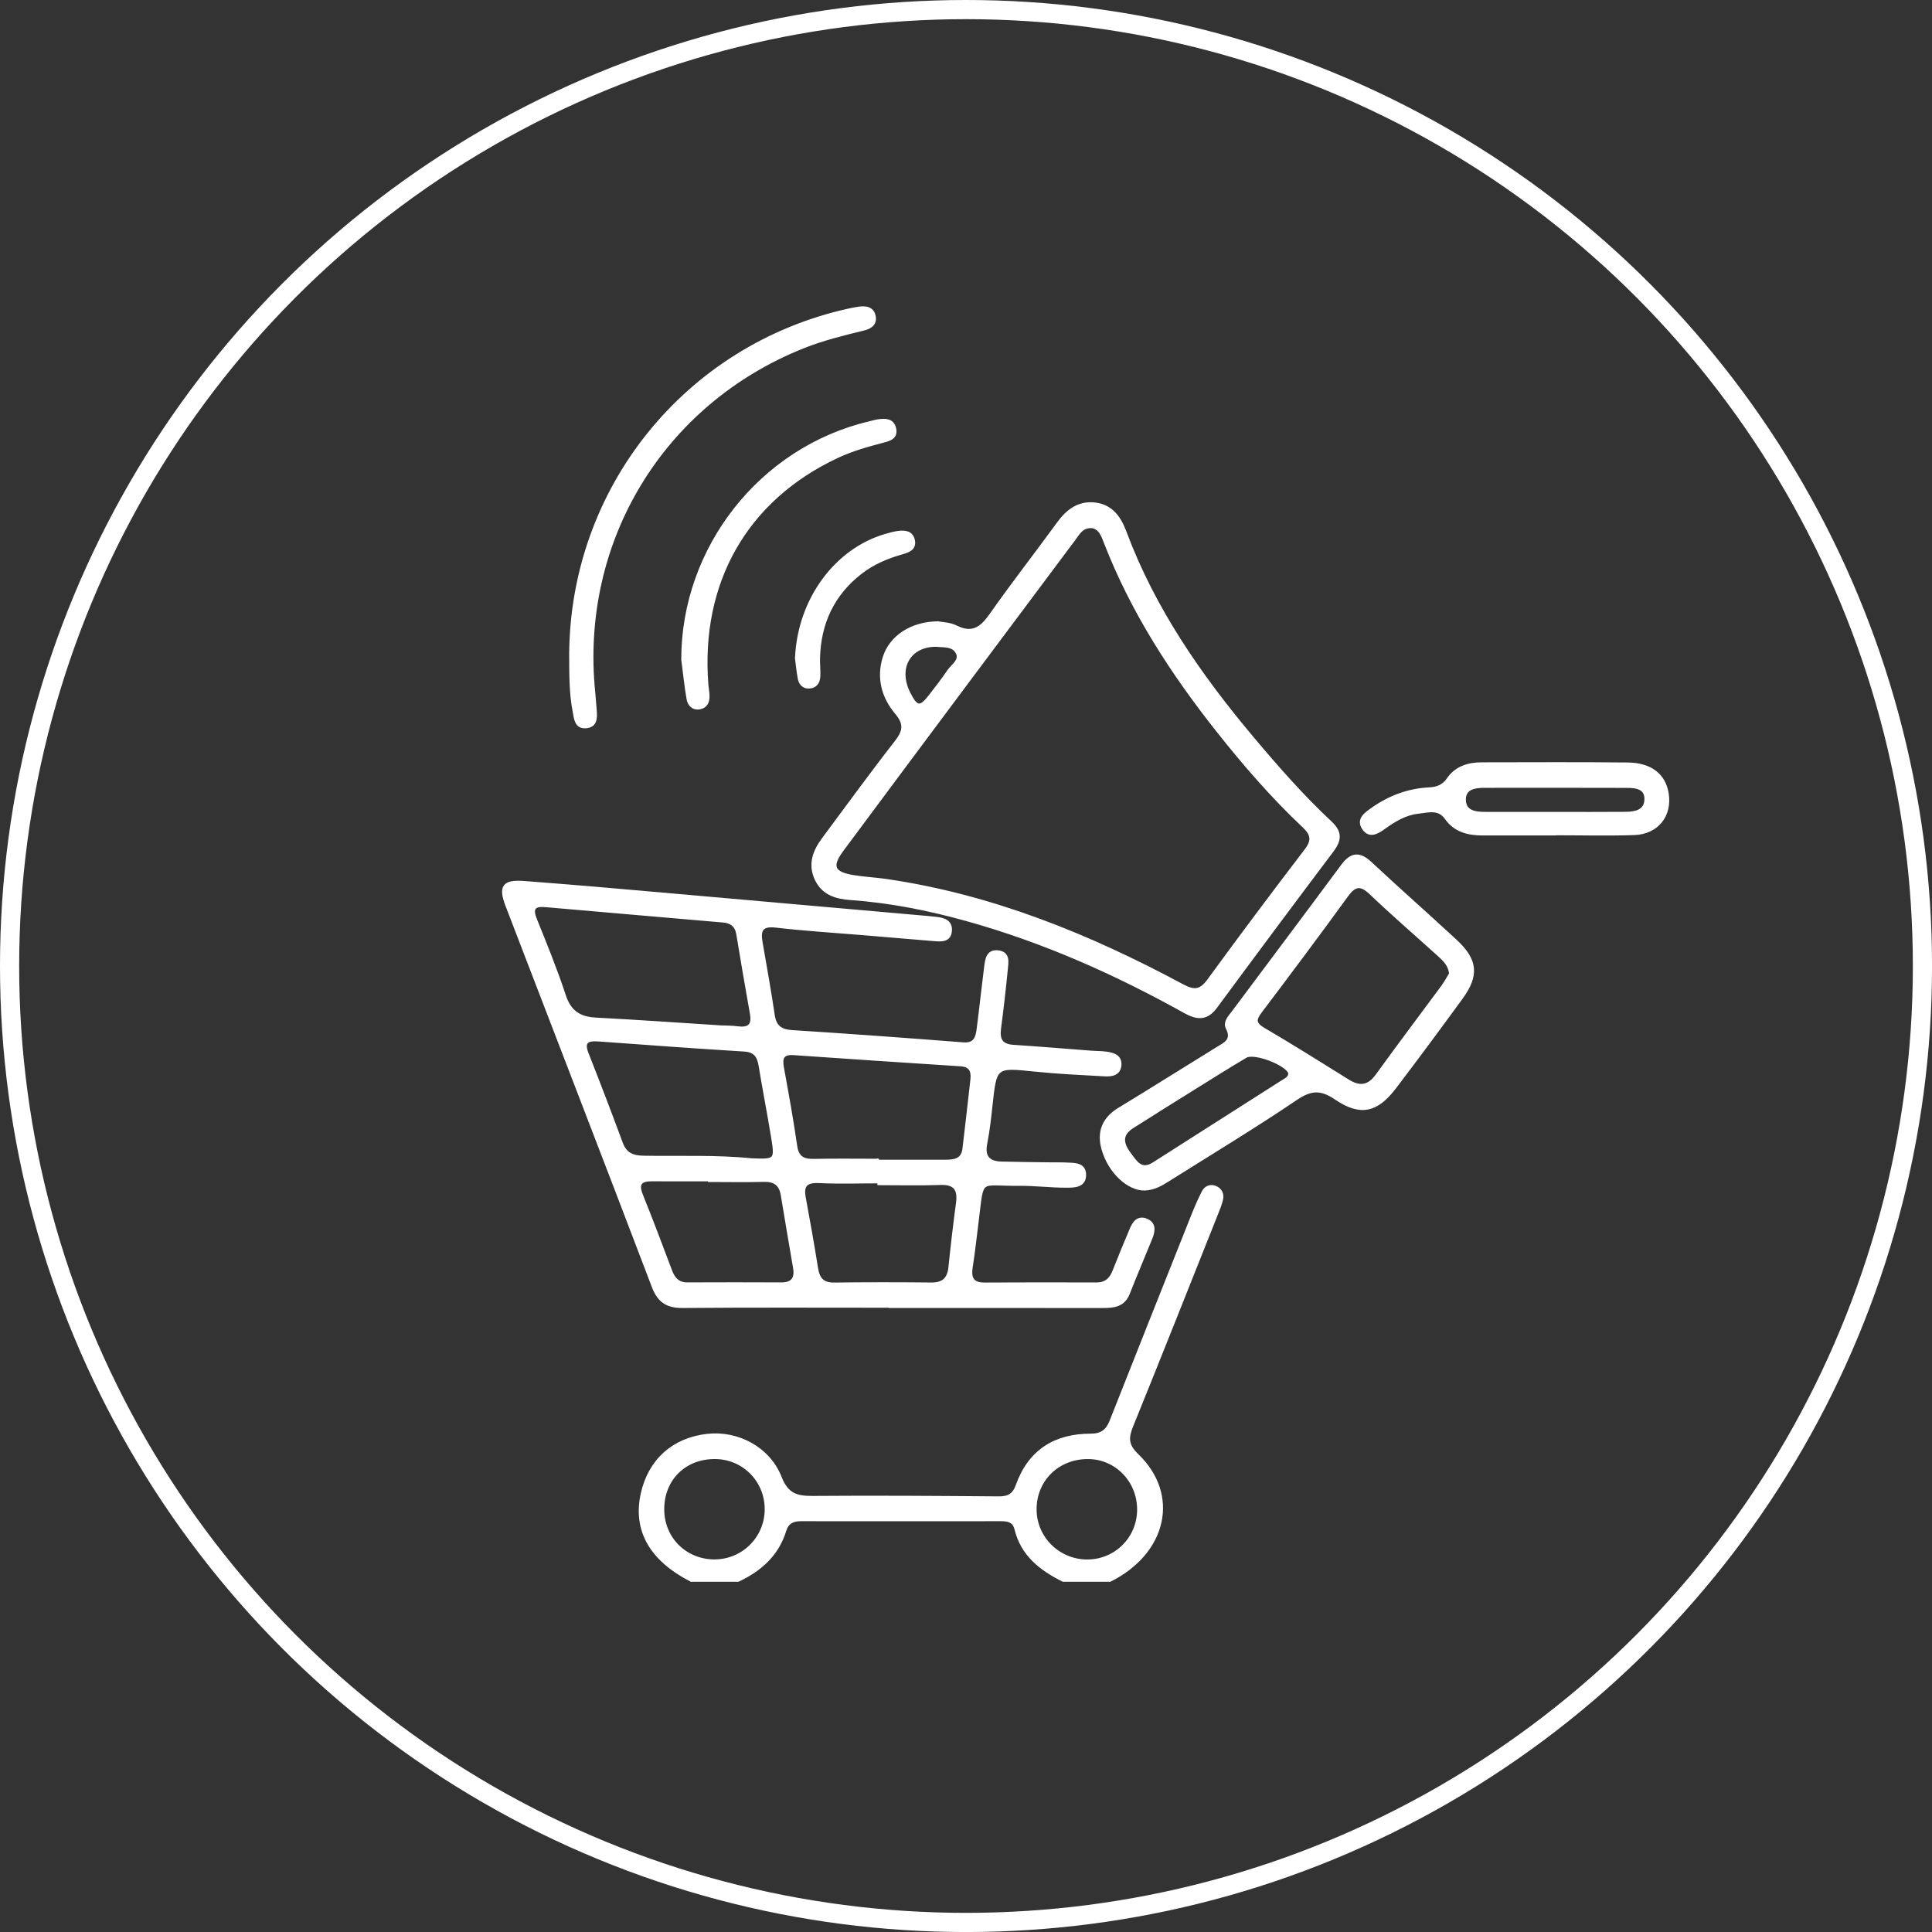
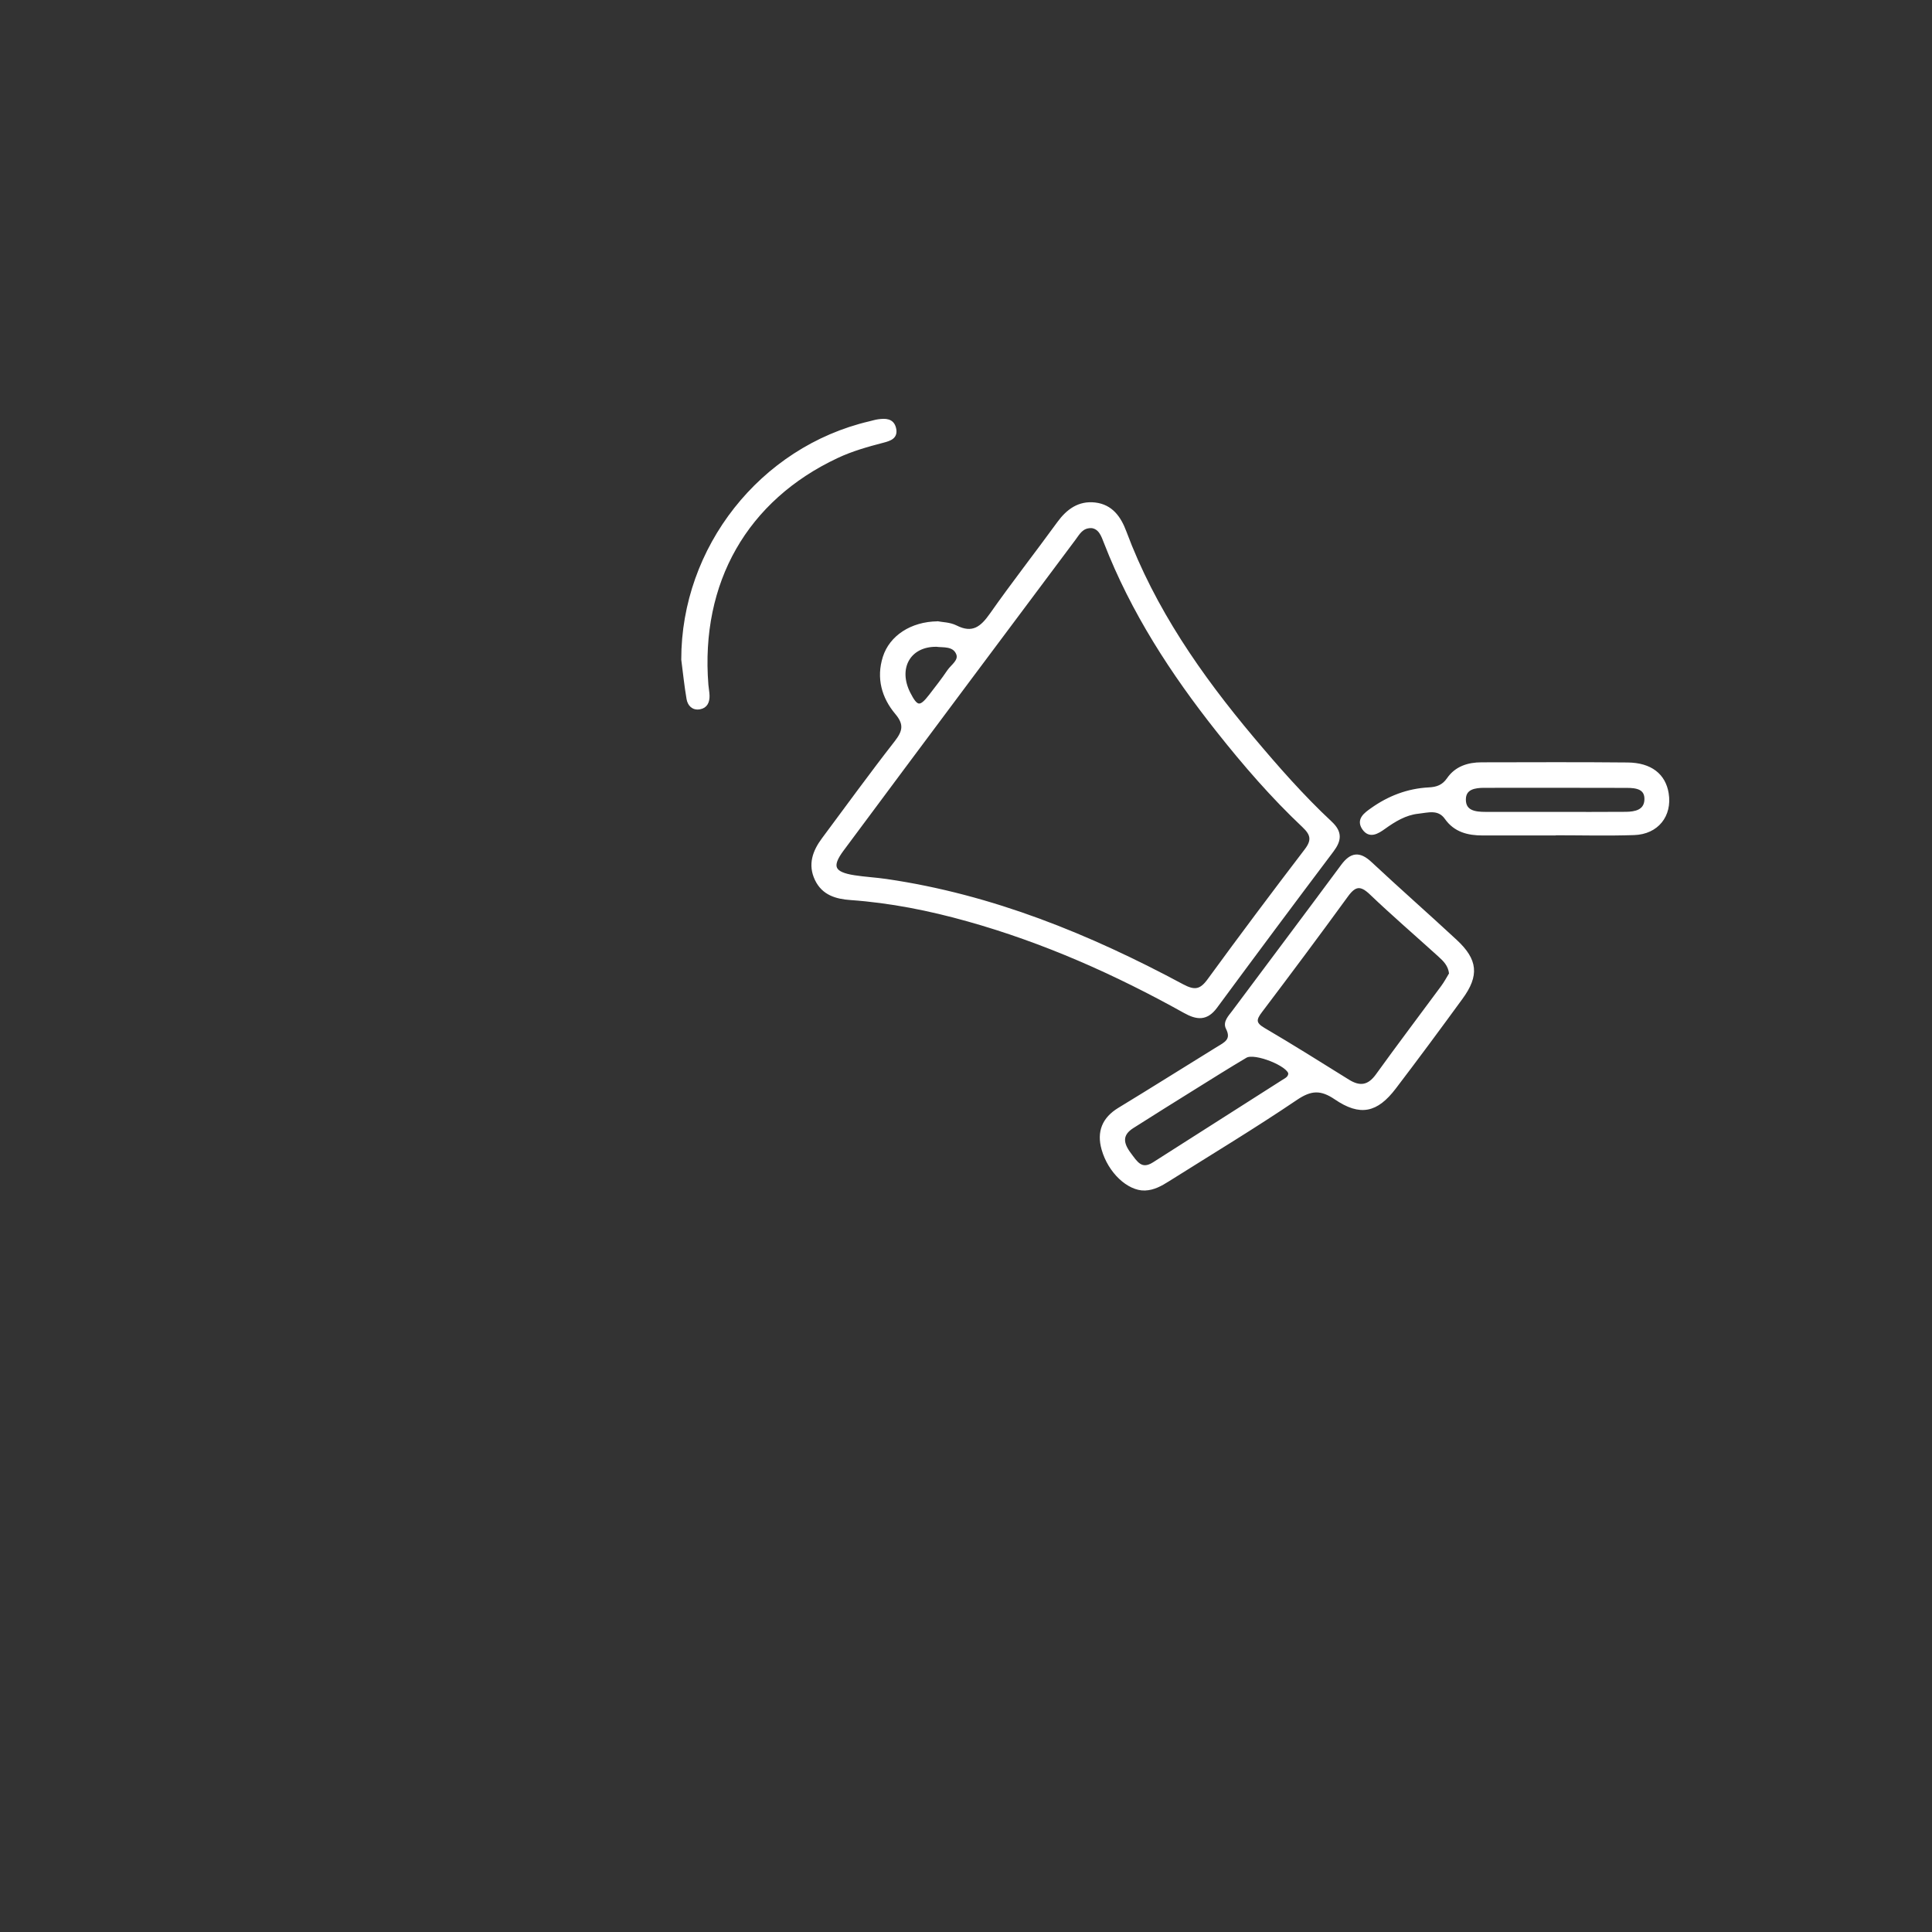
<svg xmlns="http://www.w3.org/2000/svg" id="Capa_2" data-name="Capa 2" viewBox="0 0 604.67 604.67">
  <rect x="0" y="0" width="604.67" height="604.67" fill="#333333" stroke="none" />
  <defs>
    <style>      .cls-1 {        fill: none;        stroke-width: 6px;      }      .cls-1, .cls-2 {        stroke: #fff;        stroke-miterlimit: 10;      }      .cls-2 {        fill: #fff;      }    </style>
  </defs>
  <g id="Capa_1-2" data-name="Capa 1">
-     <circle class="cls-1" cx="302.34" cy="302.34" r="299.34" />
    <g>
-       <path class="cls-2" d="M216.32,494.54c-12.61-6.46-17.81-15.66-15.28-27.04,2.31-10.4,9.72-17.05,20.34-18.24,9.43-1.06,19.19,3.98,22.8,13.21,2.12,5.43,5.23,6.26,10.23,6.22,19.39-.15,38.79-.02,58.18.14,3.09.03,4.76-.95,5.84-3.97,3.83-10.71,11.85-15.68,22.98-15.66,3.42,0,5.17-1.42,6.34-4.37,8.44-21.35,16.92-42.69,25.42-64.02,1.04-2.62,2.15-5.22,3.43-7.72.75-1.47,2.22-2.12,3.85-1.42,1.57.67,2.21,2.09,1.84,3.72-.33,1.46-.91,2.86-1.47,4.26-8.85,22.21-17.65,44.44-26.64,66.6-1.5,3.7-1.59,6.03,1.73,9.22,12.93,12.42,8.84,30.39-8.49,39.08h-14.69c-6.94-3.47-12.78-7.96-14.73-16.02-.62-2.58-2.52-2.93-4.75-2.93-20.86.02-41.71.03-62.57,0-2.54,0-4.29.79-5.09,3.42-2.31,7.54-7.66,12.28-14.57,15.53h-14.69ZM340.55,456.15c-9.45-.05-16.63,6.97-16.62,16.23,0,8.9,7.25,16.13,16.22,16.2,8.98.07,16.2-7.07,16.24-16.06.04-9.06-7-16.33-15.84-16.37ZM207.39,472.26c-.05,9.09,6.89,16.16,15.98,16.3,8.97.13,16.3-6.97,16.46-15.92.16-9.02-6.85-16.33-15.81-16.49-9.59-.17-16.58,6.6-16.63,16.12Z" />
-       <path class="cls-2" d="M278.64,408.79c-21.65,0-43.31-.11-64.96.08-4.87.04-7.44-1.62-9.21-6.26-15.13-39.76-30.5-79.43-45.75-119.14-2.29-5.98-1.14-7.73,5.34-7.24,17.82,1.34,35.62,2.96,53.43,4.52,24.37,2.13,48.73,4.3,73.09,6.45.75.07,1.5.15,2.25.23,2.39.26,4.8.87,4.6,3.83-.21,3.17-2.8,2.98-5.14,2.79-7.5-.63-15-1.26-22.5-1.89-9-.75-18.02-1.3-26.99-2.34-4.49-.52-5.3,1.31-4.64,5.08,1.32,7.6,2.69,15.2,3.82,22.83.54,3.67,2.39,4.94,6,5.17,17.84,1.14,35.66,2.44,53.48,3.83,3.84.3,4.39-2.12,4.73-4.85.82-6.34,1.49-12.71,2.3-19.05.31-2.43.54-5.37,4.04-4.88,3.2.45,2.6,3.26,2.39,5.43-.61,6.18-1.3,12.35-2.12,18.51-.46,3.48.57,5.37,4.31,5.61,8.07.52,16.13,1.21,24.2,1.82,1.69.13,3.4.09,5.07.33,2.15.3,4.3,1.03,4.1,3.71-.2,2.71-2.47,3.14-4.62,3.02-7.33-.41-14.67-.74-21.96-1.49-12.47-1.28-12.43-1.4-13.79,11.26-.42,3.93-.87,7.87-1.63,11.74-.83,4.24.96,6.05,4.97,6.15,5.27.13,10.54.18,15.81.25,1.51.02,3.02-.03,4.52.05,2.43.12,5.54-.08,5.64,3.22.12,3.75-3.31,3.66-5.83,3.66-4.88,0-9.77-.63-14.65-.58-12.97.13-11.33-2.66-13.17,11.82-.59,4.67-1.08,9.35-1.82,13.99-.55,3.46.22,5.47,4.19,5.45,11.67-.07,23.35-.06,35.02-.02,2.86,0,4.49-1.41,5.49-3.97,1.72-4.38,3.53-8.73,5.35-13.06.84-2.01,2.05-3.96,4.6-3.03,2.87,1.04,2.47,3.44,1.57,5.69-2.32,5.76-4.79,11.47-7.05,17.25-1.58,4.04-4.88,4.12-8.38,4.12-22.03-.02-44.06-.01-66.09-.01v-.04ZM225.26,321.41c1.88.09,3.77.04,5.63.29,3.47.47,4.97-.76,4.33-4.36-1.47-8.32-2.92-16.65-4.28-24.99-.44-2.72-2.08-3.91-4.57-4.12-18.52-1.62-37.04-3.17-55.56-4.81-3.84-.34-4.65.93-3.21,4.49,3.17,7.83,6.37,15.68,9,23.7,1.67,5.09,4.75,7.1,9.85,7.37,12.94.68,25.87,1.59,38.8,2.42ZM274.99,363.16c0,.1,0,.2,0,.3,6.96,0,13.91,0,20.87,0,2.81,0,5.42-.33,5.85-3.83.88-7.27,1.7-14.55,2.51-21.84.29-2.6-.49-4.37-3.53-4.56-17.43-1.12-34.87-2.28-52.3-3.5-3.6-.25-4.08,1.46-3.53,4.47,1.48,8.13,2.97,16.27,4.14,24.45.52,3.64,2.36,4.62,5.7,4.55,6.76-.14,13.53-.04,20.3-.04ZM235.25,363.02c7.62.3,7.79.17,6.56-7.28-1.22-7.43-2.67-14.82-3.89-22.25-.49-2.97-1.61-4.67-4.99-4.88-15.21-.93-30.41-2.05-45.61-3.16-3.43-.25-5.13.48-3.57,4.4,3.67,9.28,7.23,18.6,10.69,27.96,1.25,3.39,3.52,4.34,6.94,4.4,11.29.2,22.6-.33,33.86.81ZM275.1,370.42c0-.19,0-.37,0-.56-6.2,0-12.4.23-18.58-.08-3.99-.2-5.61.94-4.84,5.05,1.38,7.38,2.68,14.78,3.87,22.19.53,3.27,1.95,4.94,5.53,4.89,10.14-.14,20.29-.12,30.43-.02,3.76.04,5.45-1.65,5.83-5.28.69-6.72,1.47-13.44,2.37-20.13.58-4.31-.86-6.28-5.45-6.11-6.38.23-12.77.06-19.16.06ZM222.11,369.44c0-.07,0-.14,0-.21-6.02,0-12.04.04-18.06-.01-3.6-.03-4.77,1.24-3.32,4.83,3.16,7.85,6.15,15.77,9.13,23.7.95,2.54,2.38,4.13,5.32,4.11,9.78-.05,19.57-.04,29.35,0,3.49.01,4.74-1.71,4.19-5-1.28-7.6-2.62-15.2-3.85-22.81-.55-3.4-2.4-4.74-5.82-4.65-5.64.16-11.29.04-16.93.04Z" />
      <path class="cls-2" d="M293.46,194.95c1.33.27,3.76.27,5.7,1.25,5.26,2.66,8.1.36,11.08-3.89,6.81-9.7,14.12-19.04,21.09-28.62,2.87-3.94,6.42-6.5,11.39-5.92,5.09.6,7.66,4.23,9.34,8.74,9,24.15,23.47,44.95,39.88,64.49,7.74,9.21,15.69,18.28,24.5,26.5,3.19,2.97,2.96,5.46.49,8.73-12.23,16.23-24.37,32.53-36.43,48.88-2.89,3.92-5.85,3.64-9.71,1.48-21.6-12.04-44.08-22.04-67.95-28.72-11.98-3.36-24.15-5.79-36.58-6.67-4.57-.32-8.6-1.51-10.74-5.97-2.23-4.65-.69-8.79,2.17-12.62,7.53-10.11,14.93-20.32,22.68-30.25,2.6-3.33,3.22-5.66.24-9.2-4.19-4.97-5.87-10.97-3.82-17.44,2.02-6.38,8.49-10.66,16.65-10.76ZM341.59,164.79c-3.02-.08-4.08,2.09-5.41,3.87-11.28,15.08-22.55,30.15-33.81,45.24-12.95,17.35-25.9,34.7-38.8,52.08-3.87,5.22-2.9,7.4,3.73,8.44,3.34.53,6.74.69,10.09,1.18,33.06,4.82,63.45,17.23,92.65,32.89,3.79,2.03,5.77,1.77,8.3-1.7,9.98-13.68,20.14-27.24,30.42-40.69,2.36-3.09,1.95-5.01-.75-7.56-9.75-9.18-18.5-19.3-26.8-29.78-14.33-18.07-26.81-37.29-35.21-58.93-.87-2.23-1.67-4.73-4.41-5.06ZM292.99,201.93c-8.52-.04-12.51,7.21-8.56,15.04,2.4,4.75,3.61,4.9,6.78.77,1.93-2.52,3.91-5.01,5.67-7.64,1.19-1.77,3.89-3.3,2.8-5.68-1.26-2.74-4.43-2.21-6.69-2.49Z" />
      <path class="cls-2" d="M358.29,372.11c-5.13.12-11.06-5.42-13.04-12.48-1.51-5.35.14-9.51,5.03-12.48,10.29-6.25,20.48-12.68,30.73-19,2.42-1.49,5.08-2.57,3.13-6.41-.93-1.84.78-3.54,1.9-5.04,11.36-15.24,22.79-30.42,34.1-45.7,2.75-3.72,5.26-4.11,8.76-.84,8.79,8.22,17.84,16.17,26.67,24.36,6.46,6,6.91,10.73,1.76,17.78-6.87,9.43-13.81,18.81-20.88,28.09-5.64,7.39-10.71,8.51-18.41,3.28-4.62-3.14-7.81-2.96-12.45.19-13.08,8.85-26.63,17.01-40,25.43-2.24,1.41-4.53,2.73-7.29,2.81ZM454.03,304.75c-.3-2.81-1.98-4.35-3.64-5.86-7.11-6.44-14.39-12.71-21.32-19.33-3.15-3.01-5.06-2.77-7.57.68-8.85,12.17-17.86,24.24-26.94,36.24-1.87,2.47-2.16,3.84.88,5.63,8.92,5.23,17.69,10.74,26.47,16.21,3.68,2.3,6.5,1.87,9.13-1.78,6.71-9.31,13.64-18.45,20.45-27.69.99-1.34,1.77-2.84,2.54-4.09ZM403.71,336.04c-.17-2.75-11-7.12-13.85-5.43-5.34,3.16-10.59,6.47-15.86,9.75-6.54,4.07-13.08,8.15-19.58,12.29-3.81,2.42-3.36,5.26-.91,8.52,2,2.66,3.63,5.58,7.61,3.04,13.47-8.59,26.96-17.17,40.42-25.76.92-.59,2.05-1.06,2.16-2.4Z" />
-       <path class="cls-2" d="M178.64,205.3c.06-52.16,35.99-96.9,86.9-108.21,1.1-.24,2.21-.47,3.32-.62,2.25-.31,4.33.04,4.74,2.7.37,2.37-1.43,3.33-3.35,3.8-6.39,1.56-12.77,3.13-18.91,5.58-44.12,17.62-70.33,60.83-65.55,108.12.19,1.87.3,3.75.47,5.62.21,2.38.21,4.91-2.86,5.14-3.12.24-3.23-2.48-3.66-4.7-1.12-5.76-1.07-11.6-1.1-17.43Z" />
      <path class="cls-2" d="M486.6,260.98c-7.53,0-15.05,0-22.58,0-4.52,0-8.6-1-11.39-4.96-2.36-3.34-5.75-2.16-8.8-1.84-4.03.43-7.43,2.52-10.67,4.84-2.08,1.49-4.51,2.99-6.38.24-1.88-2.77.59-4.49,2.59-5.91,5.32-3.79,11.26-6.08,17.81-6.41,2.63-.13,4.55-.82,6.14-3.13,2.43-3.52,6.22-4.72,10.37-4.72,15.24-.02,30.48-.1,45.72.05,7.19.07,11.42,3.46,12.35,9.2,1.11,6.87-3.12,12.28-10.32,12.52-8.27.28-16.56.06-24.83.06,0,.01,0,.03,0,.04ZM486.28,254.6c7.53,0,15.06.05,22.59-.02,2.96-.03,6.11-.66,6.29-4.23.19-3.83-3.03-4.26-5.99-4.26-14.87-.04-29.74-.04-44.61-.02-2.96,0-6.24.47-6.28,4.1-.05,3.98,3.36,4.42,6.56,4.43,7.15,0,14.3,0,21.46,0Z" />
      <path class="cls-2" d="M213.72,206.41c-.02-34.89,24.49-66.08,58.46-74.06.92-.21,1.82-.51,2.75-.63,2.15-.29,4.37-.33,5.02,2.32.69,2.82-1.46,3.48-3.57,4.03-4.92,1.28-9.8,2.65-14.43,4.83-28.48,13.37-43.29,39.31-40.74,71.46.09,1.12.33,2.24.36,3.37.04,1.86-.58,3.43-2.61,3.78-2.09.36-3.29-1.04-3.59-2.8-.7-4.07-1.12-8.18-1.65-12.28Z" />
-       <path class="cls-2" d="M249.32,205.98c.76-18.3,12.33-33.86,27.85-38.39,1.26-.37,2.54-.73,3.83-.91,2.18-.3,4.36-.14,4.86,2.53.45,2.41-1.41,3.19-3.33,3.73-4.74,1.33-9.25,3.2-13.16,6.24-8.74,6.78-12.95,15.85-13.22,26.82-.05,1.87.19,3.76.1,5.63-.08,1.87-.97,3.29-3.05,3.37-1.82.07-2.75-1.18-3.04-2.76-.44-2.39-.66-4.82-.85-6.25Z" />
    </g>
  </g>
</svg>